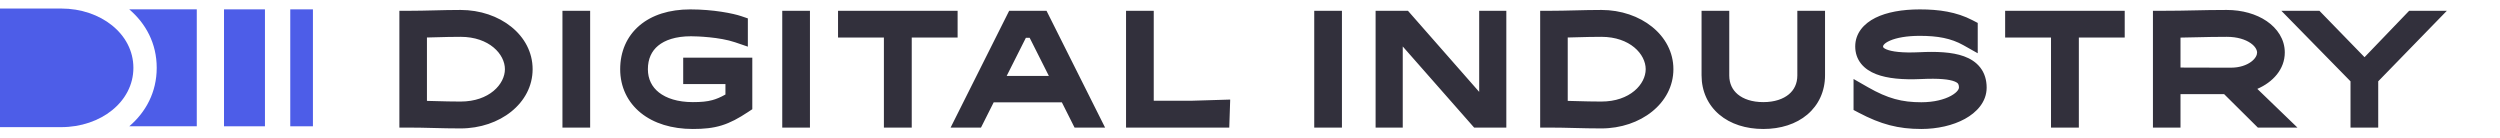
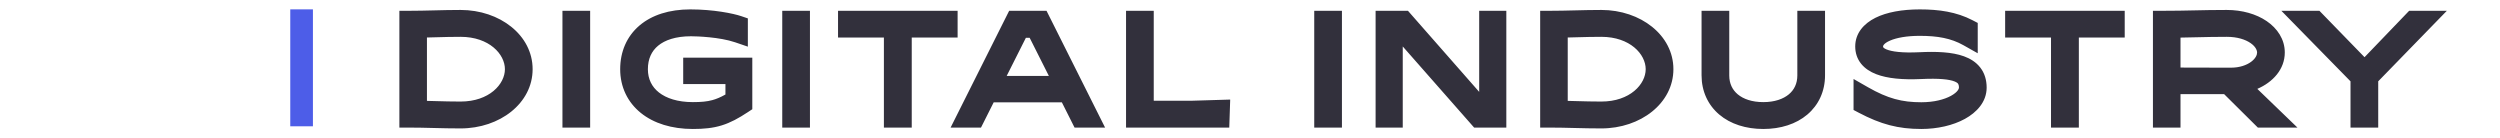
<svg xmlns="http://www.w3.org/2000/svg" width="271" height="15" viewBox="0 0 271 15" fill="none">
  <path opacity="0.9" fill-rule="evenodd" clip-rule="evenodd" d="M43.293 13.83V1.17H44.334C45.258 1.17 46.126 1.148 47.021 1.126L47.058 1.125C47.964 1.103 48.898 1.079 49.925 1.079C54.188 1.079 57.736 3.818 57.736 7.5C57.736 11.182 54.188 13.921 49.925 13.921C48.898 13.921 47.956 13.898 47.047 13.875L46.999 13.874C46.103 13.851 45.239 13.83 44.334 13.83H43.293ZM46.281 10.935C46.617 10.943 46.947 10.952 47.277 10.961C48.12 10.985 48.964 11.008 49.925 11.008C53.045 11.008 54.733 9.114 54.733 7.5C54.733 5.886 53.045 3.992 49.925 3.992C48.965 3.992 48.151 4.015 47.329 4.038C46.985 4.048 46.639 4.057 46.281 4.065V10.935ZM60.969 13.83V1.17H63.972V13.83H60.969ZM81.55 11.838L81.084 12.146C80.064 12.82 79.192 13.296 78.236 13.591C77.278 13.887 76.302 13.981 75.1 13.981C72.839 13.981 70.882 13.383 69.467 12.243C68.033 11.088 67.228 9.428 67.228 7.5C67.228 5.61 67.936 3.949 69.308 2.776C70.663 1.618 72.567 1.019 74.828 1.019C77.326 1.019 79.482 1.455 80.361 1.754L81.067 1.994V5.056L79.69 4.586C78.008 4.011 75.515 3.931 74.903 3.931C73.237 3.931 72.07 4.348 71.339 4.954C70.632 5.54 70.231 6.386 70.231 7.5C70.231 8.568 70.659 9.418 71.429 10.024C72.222 10.649 73.452 11.069 75.1 11.069C76.011 11.069 76.637 11.01 77.208 10.855C77.65 10.736 78.095 10.55 78.638 10.246V9.115H74.059V6.248H81.55V11.838ZM84.796 13.83V1.17H87.799V13.83H84.796ZM90.843 4.067V1.17H103.805V4.067H98.833V13.83H95.815V4.067H90.843ZM103.045 13.83L109.393 1.17H113.443L119.791 13.83H116.482L115.107 11.095H107.715L106.34 13.83H103.045ZM113.696 8.228H109.125L111.205 4.098H111.616L113.696 8.228ZM122.063 13.83V1.17H125.066V10.918H129.223L133.353 10.794L133.253 13.83H122.063ZM142.463 13.83V1.17H145.466V13.83H142.463ZM149.115 13.83V1.17H152.622L160.344 9.96V1.17H163.286V13.83H159.796L152.058 5.037V13.83H149.115ZM166.954 13.83V1.17H167.994C168.919 1.17 169.786 1.148 170.682 1.126L170.719 1.125C171.625 1.103 172.559 1.079 173.586 1.079C177.849 1.079 181.397 3.818 181.397 7.5C181.397 11.182 177.849 13.921 173.586 13.921C172.559 13.921 171.618 13.898 170.708 13.875L170.66 13.874C169.764 13.851 168.9 13.83 167.994 13.83H166.954ZM169.942 10.935C170.278 10.943 170.608 10.952 170.938 10.961C171.781 10.985 172.625 11.008 173.586 11.008C176.706 11.008 178.394 9.114 178.394 7.5C178.394 5.886 176.706 3.992 173.586 3.992C172.626 3.992 171.812 4.015 170.99 4.038C170.646 4.048 170.3 4.057 169.942 4.065V10.935ZM197.834 1.17V8.165C197.834 9.887 197.145 11.376 195.915 12.418C194.7 13.447 193.031 13.981 191.142 13.981C189.252 13.981 187.583 13.447 186.368 12.418C185.138 11.376 184.449 9.887 184.449 8.165V1.17H187.452V8.18C187.452 9.058 187.793 9.744 188.376 10.229C188.976 10.727 189.906 11.069 191.142 11.069C192.377 11.069 193.307 10.727 193.907 10.229C194.49 9.744 194.831 9.058 194.831 8.18V1.17H197.834ZM200.925 11.921V8.562L202.482 9.453C204.635 10.685 206.181 11.084 208.267 11.084C209.663 11.084 210.765 10.783 211.48 10.392C212.249 9.971 212.35 9.592 212.35 9.51C212.35 9.262 212.302 9.148 212.265 9.091C212.232 9.039 212.148 8.941 211.895 8.837C211.324 8.603 210.223 8.472 208.212 8.57L208.207 8.57C206.282 8.655 204.602 8.519 203.364 8.035C202.733 7.788 202.161 7.429 201.745 6.91C201.317 6.376 201.106 5.736 201.106 5.037C201.106 3.593 202.047 2.553 203.293 1.931C204.525 1.317 206.192 1.019 208.101 1.019C210.18 1.019 212.076 1.285 213.825 2.194L214.386 2.486V5.774L212.835 4.901C211.494 4.146 210.032 3.886 208.101 3.886C206.694 3.886 205.595 4.092 204.889 4.397C204.143 4.72 204.124 5 204.124 5.037C204.124 5.101 204.137 5.12 204.148 5.135C204.167 5.161 204.247 5.254 204.503 5.359C205.048 5.583 206.125 5.756 208.096 5.66L208.097 5.66C209.861 5.576 211.586 5.625 212.901 6.105C213.578 6.352 214.208 6.734 214.666 7.328C215.132 7.932 215.353 8.669 215.353 9.495C215.353 11.052 214.26 12.195 212.991 12.89C211.698 13.598 210.007 13.981 208.267 13.981C205.767 13.981 203.879 13.477 201.481 12.214L200.925 11.921ZM217.357 4.067V1.17H230.319V4.067H225.347V13.83H222.329V4.067H217.357ZM233.379 13.83V1.17H234.42C235.78 1.17 236.812 1.148 237.855 1.125L237.862 1.125C238.909 1.102 239.969 1.079 241.372 1.079C243.038 1.079 244.566 1.511 245.709 2.289C246.856 3.07 247.671 4.252 247.671 5.687C247.671 7.517 246.375 8.909 244.693 9.635L249.043 13.83H244.751L241.094 10.203H236.367V13.83H233.379ZM236.367 4.075V7.323C236.719 7.324 237.119 7.325 237.547 7.327L238.173 7.329C239.395 7.332 240.754 7.336 241.84 7.336C242.783 7.336 243.529 7.061 244.014 6.705C244.513 6.339 244.668 5.952 244.668 5.702C244.668 5.447 244.509 5.046 243.951 4.663C243.404 4.288 242.538 3.992 241.387 3.992C240.168 3.992 239.166 4.014 238.211 4.037L238.063 4.04C237.496 4.054 236.942 4.067 236.367 4.075ZM247.299 1.17H251.425L256.316 6.2L261.152 1.17H265.238L257.799 8.814V13.83H254.796V8.817L247.299 1.17Z" fill="#1C1A27" />
-   <path fill-rule="evenodd" clip-rule="evenodd" d="M24.283 13.69V1.015H28.721V13.69H24.283Z" fill="#4D5DE8" />
  <path fill-rule="evenodd" clip-rule="evenodd" d="M31.465 13.69V1.015H33.921V13.69H31.465Z" fill="#4D5DE8" />
-   <path d="M14.013 13.689H21.331V1.015H14.012C15.805 2.547 16.988 4.704 16.988 7.352C16.988 10 15.805 12.156 14.013 13.689Z" fill="#4D5DE8" />
-   <path d="M0 0.925C0 0.925 4.426 0.925 6.64 0.925C10.908 0.925 14.46 3.667 14.46 7.353C14.46 11.039 10.908 13.781 6.64 13.781C4.426 13.781 2.214 13.781 0 13.781L0 0.925Z" fill="#4D5DE8" />
</svg>